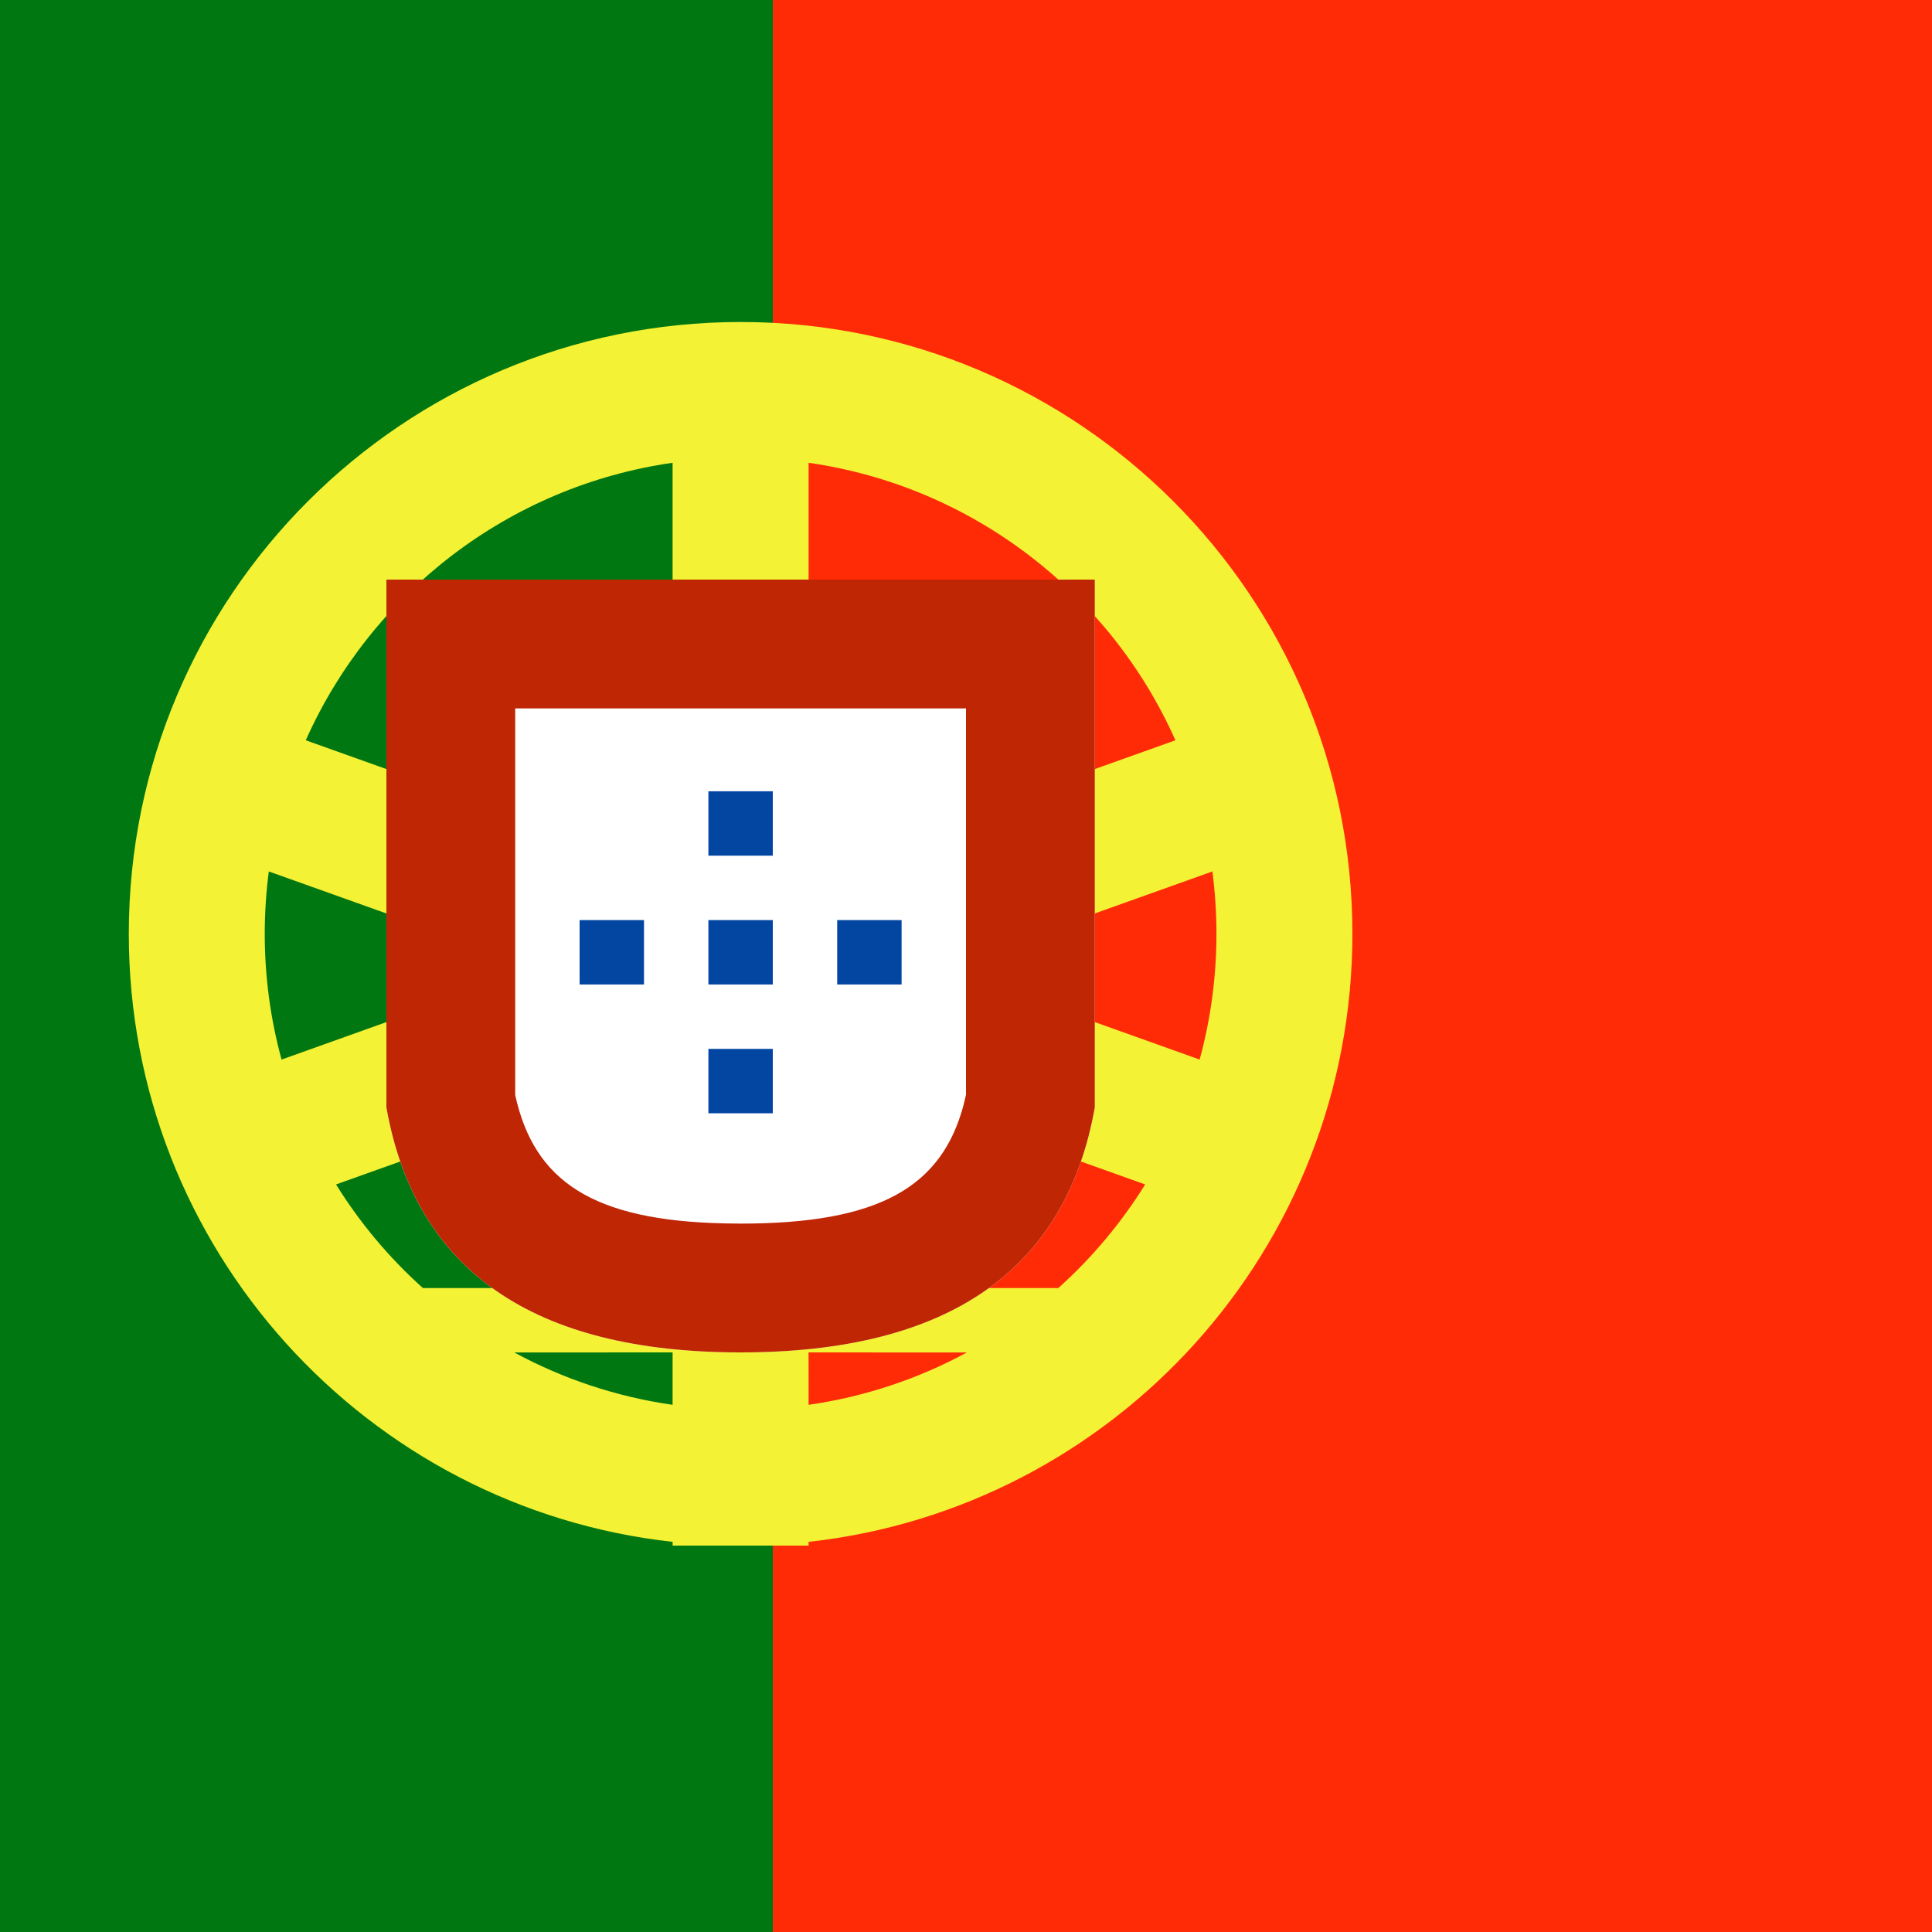
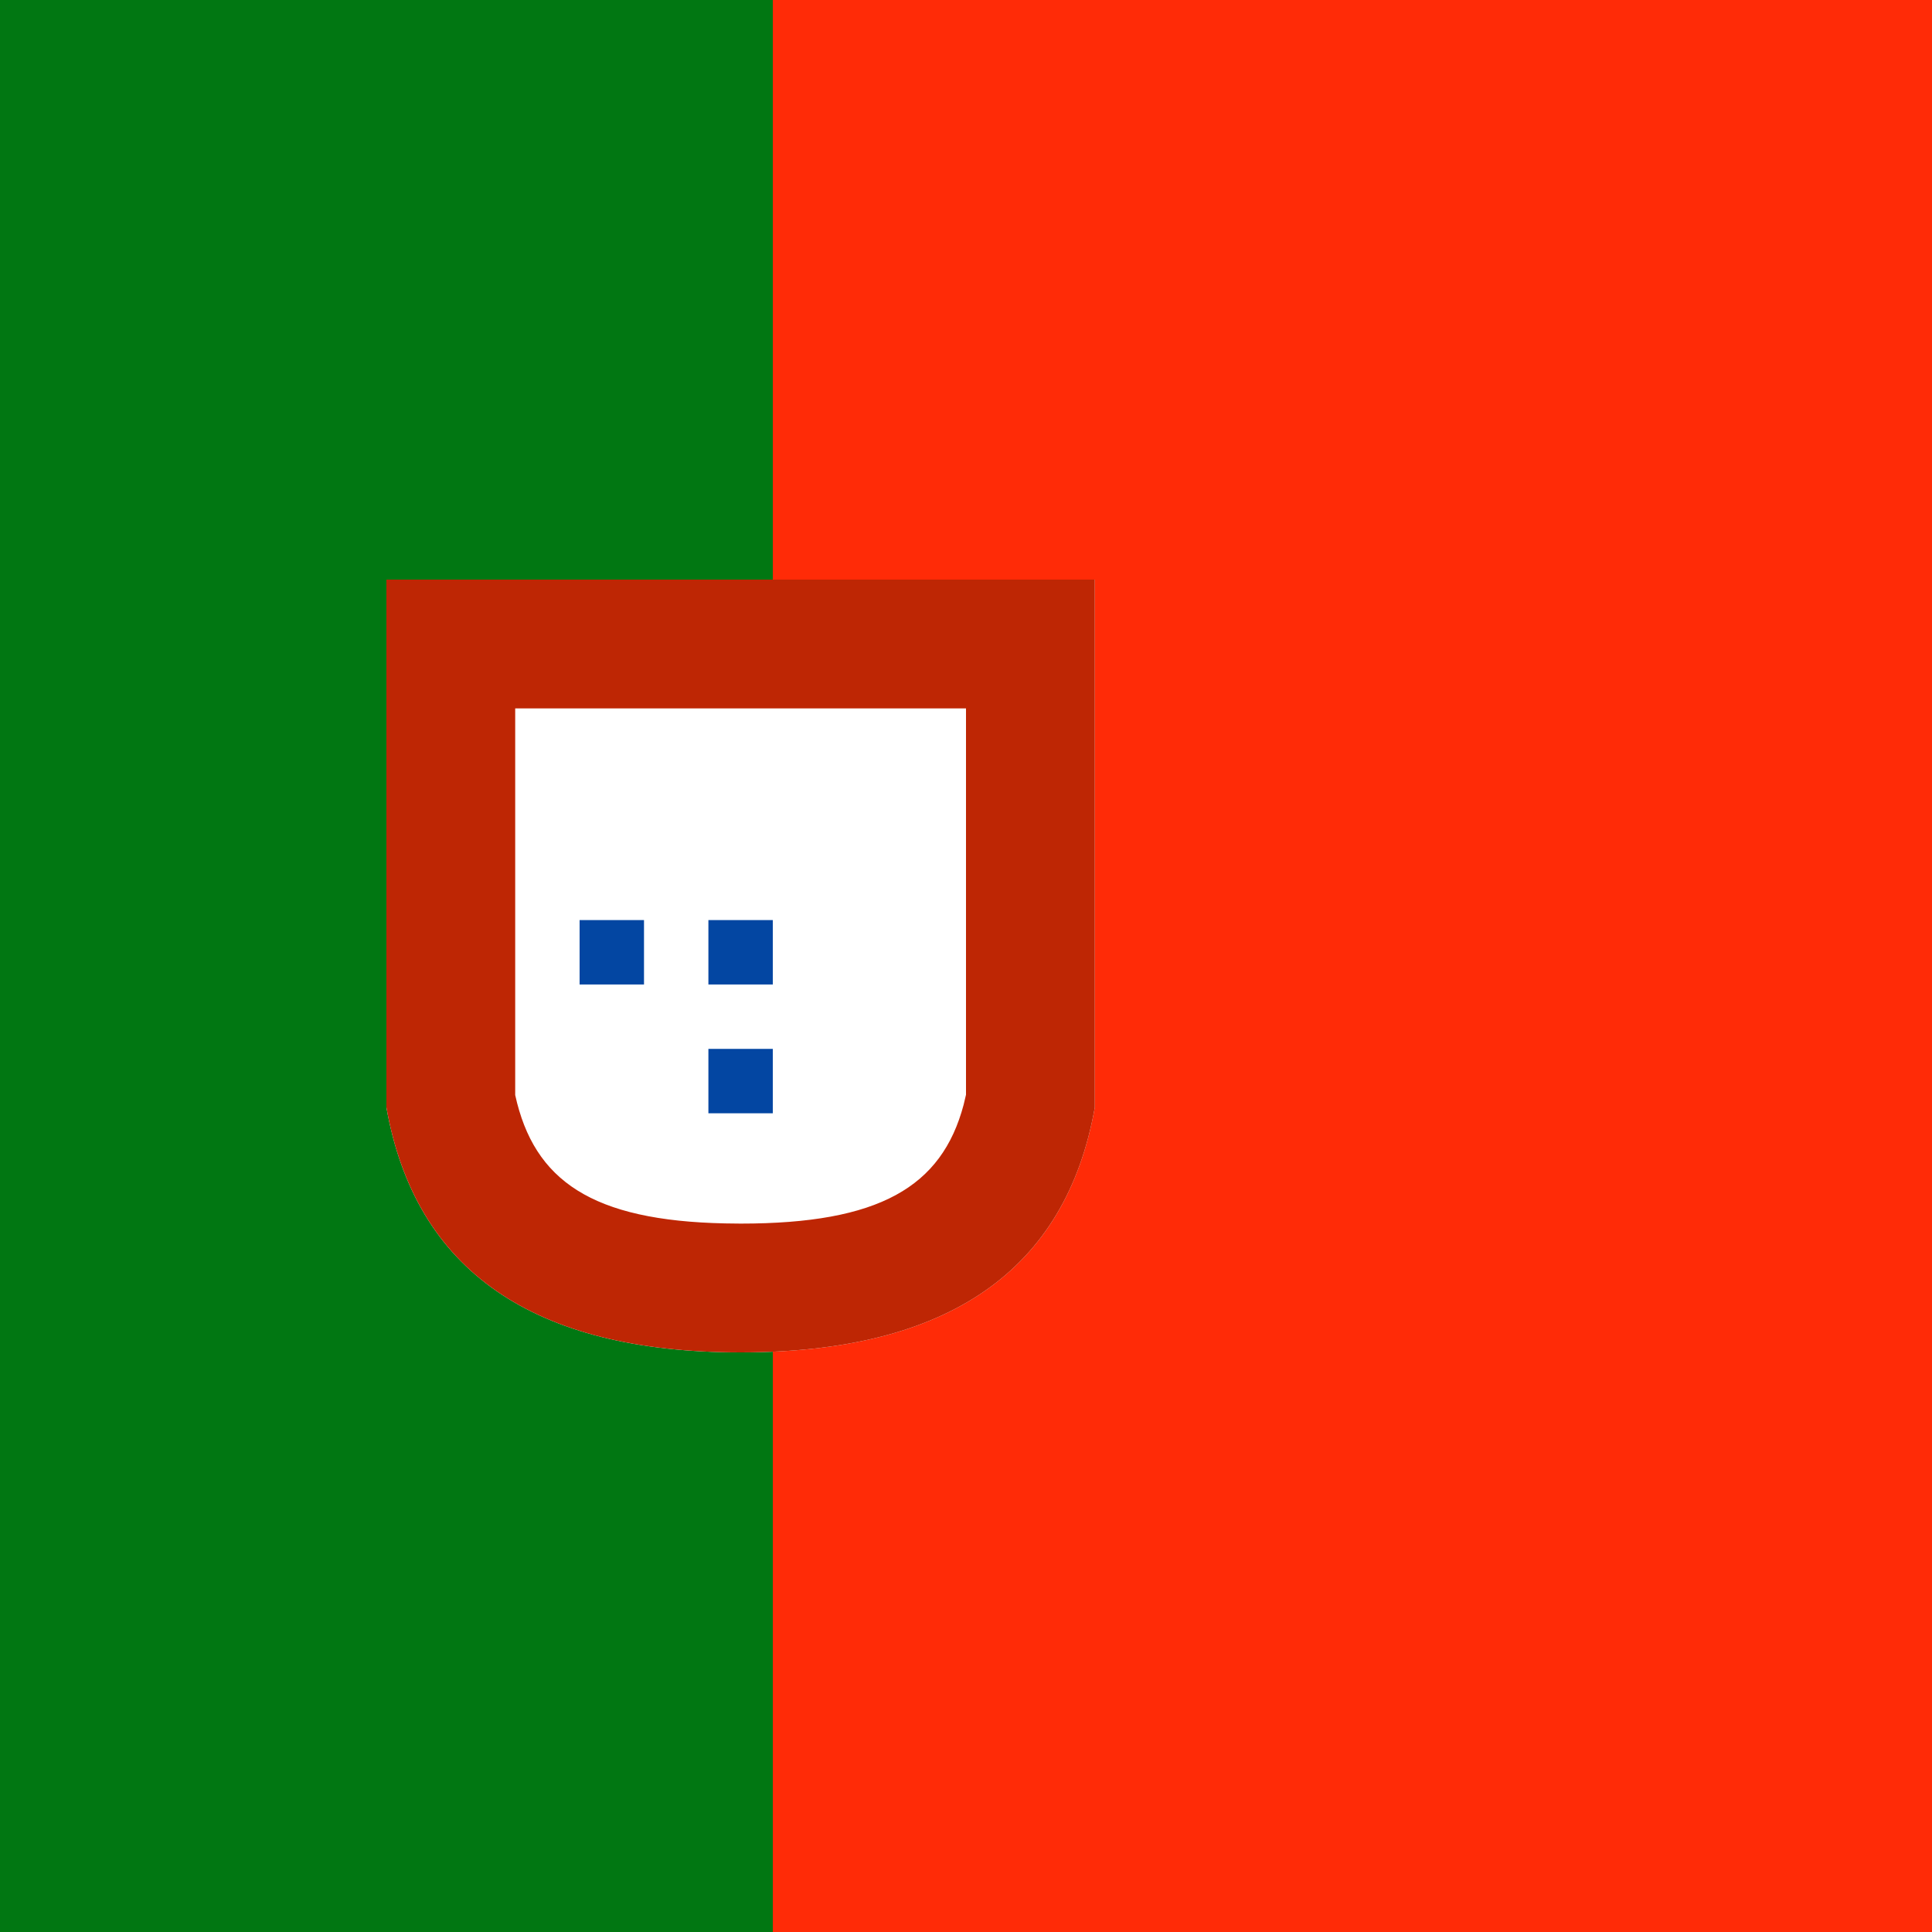
<svg xmlns="http://www.w3.org/2000/svg" version="1.1" id="ptFlag" x="0px" y="0px" viewBox="0 0 30 30" style="enable-background:new 0 0 30 30;" xml:space="preserve">
  <style type="text/css">
        #ptFlag .st0{fill:#BE2604;}
        #ptFlag .st1{fill:#FFFFFF;}
        #ptFlag .st2{fill:#F3F234;}
        #ptFlag .st3{fill:#0346A2;}
        #ptFlag .st4{fill:#017712;}
        #ptFlag .st5{fill:#FF2B07;}
    </style>
  <rect id="bg" class="st5" fill-rule="nonzero" x="0" y="0" width="30" height="30" />
  <rect id="Rectangle" class="st4" x="0" y="0" width="12" height="30" />
-   <path d="M11.5,5 C16.747,5 21,9.253 21,14.5 C21,19.39 17.305,23.417 12.555,23.942 L12.556,24 L10.444,24 L10.445,23.942 C5.695,23.417 2,19.39 2,14.5 C2,9.253 6.253,5 11.5,5 Z M10.444,21 L7.986,21.001 C8.737,21.408 9.565,21.688 10.444,21.814 L10.444,21 Z M15.014,21.001 L12.555,21 L12.556,21.814 C13.435,21.688 14.263,21.408 15.014,21.001 Z M10.444,16.525 L5.218,18.392 C5.59,18.991 6.045,19.533 6.567,20.001 L10.444,20 L10.444,16.525 Z M12.555,16.525 L12.555,20 L16.433,20.001 C16.955,19.533 17.41,18.991 17.782,18.392 L12.555,16.525 Z M18.826,13.532 L14.638,15.027 L18.628,16.453 C18.798,15.831 18.889,15.176 18.889,14.5 C18.889,14.172 18.867,13.849 18.826,13.532 Z M4.174,13.532 C4.133,13.849 4.111,14.172 4.111,14.5 C4.111,15.176 4.202,15.831 4.372,16.453 L8.361,15.027 L4.174,13.532 Z M12.556,7.186 L12.555,13.529 L18.252,11.495 C17.238,9.219 15.107,7.551 12.556,7.186 Z M10.444,7.186 C7.893,7.551 5.762,9.219 4.748,11.495 L10.444,13.529 L10.444,7.186 Z" id="outlines" class="st2" fill-rule="nonzero" />
  <g id="badge" transform="translate(6, 9)">
    <g id="badge-bg">
      <path d="M0,0 L11,0 L11,8.196 C10.55,10.732 8.717,12 5.5,12 C2.283,12 0.45,10.732 0,8.196 L0,0 Z" id="Rectangle" class="st1" />
      <path d="M11,0 L11,8.196 C10.55,10.732 8.717,12 5.5,12 C2.283,12 0.45,10.732 0,8.196 L0,0 L11,0 Z M9,2 L2,2 L2,8.004 C2.293,9.338 3.197,9.954 5.257,9.997 L5.5,10 C7.65,10 8.623,9.433 8.963,8.155 L9,7.999 L9,2 Z" id="Rectangle" class="st0" fill-rule="nonzero" />
    </g>
    <g id="badge-inside" transform="translate(3, 3.287)" class="st3">
-       <rect id="Rectangle" x="2" y="0" width="1" height="1" />
      <rect id="Rectangle" x="2" y="2" width="1" height="1" />
-       <rect id="Rectangle" x="4" y="2" width="1" height="1" />
      <rect id="Rectangle" x="0" y="2" width="1" height="1" />
      <rect id="Rectangle" x="2" y="4" width="1" height="1" />
    </g>
  </g>
</svg>